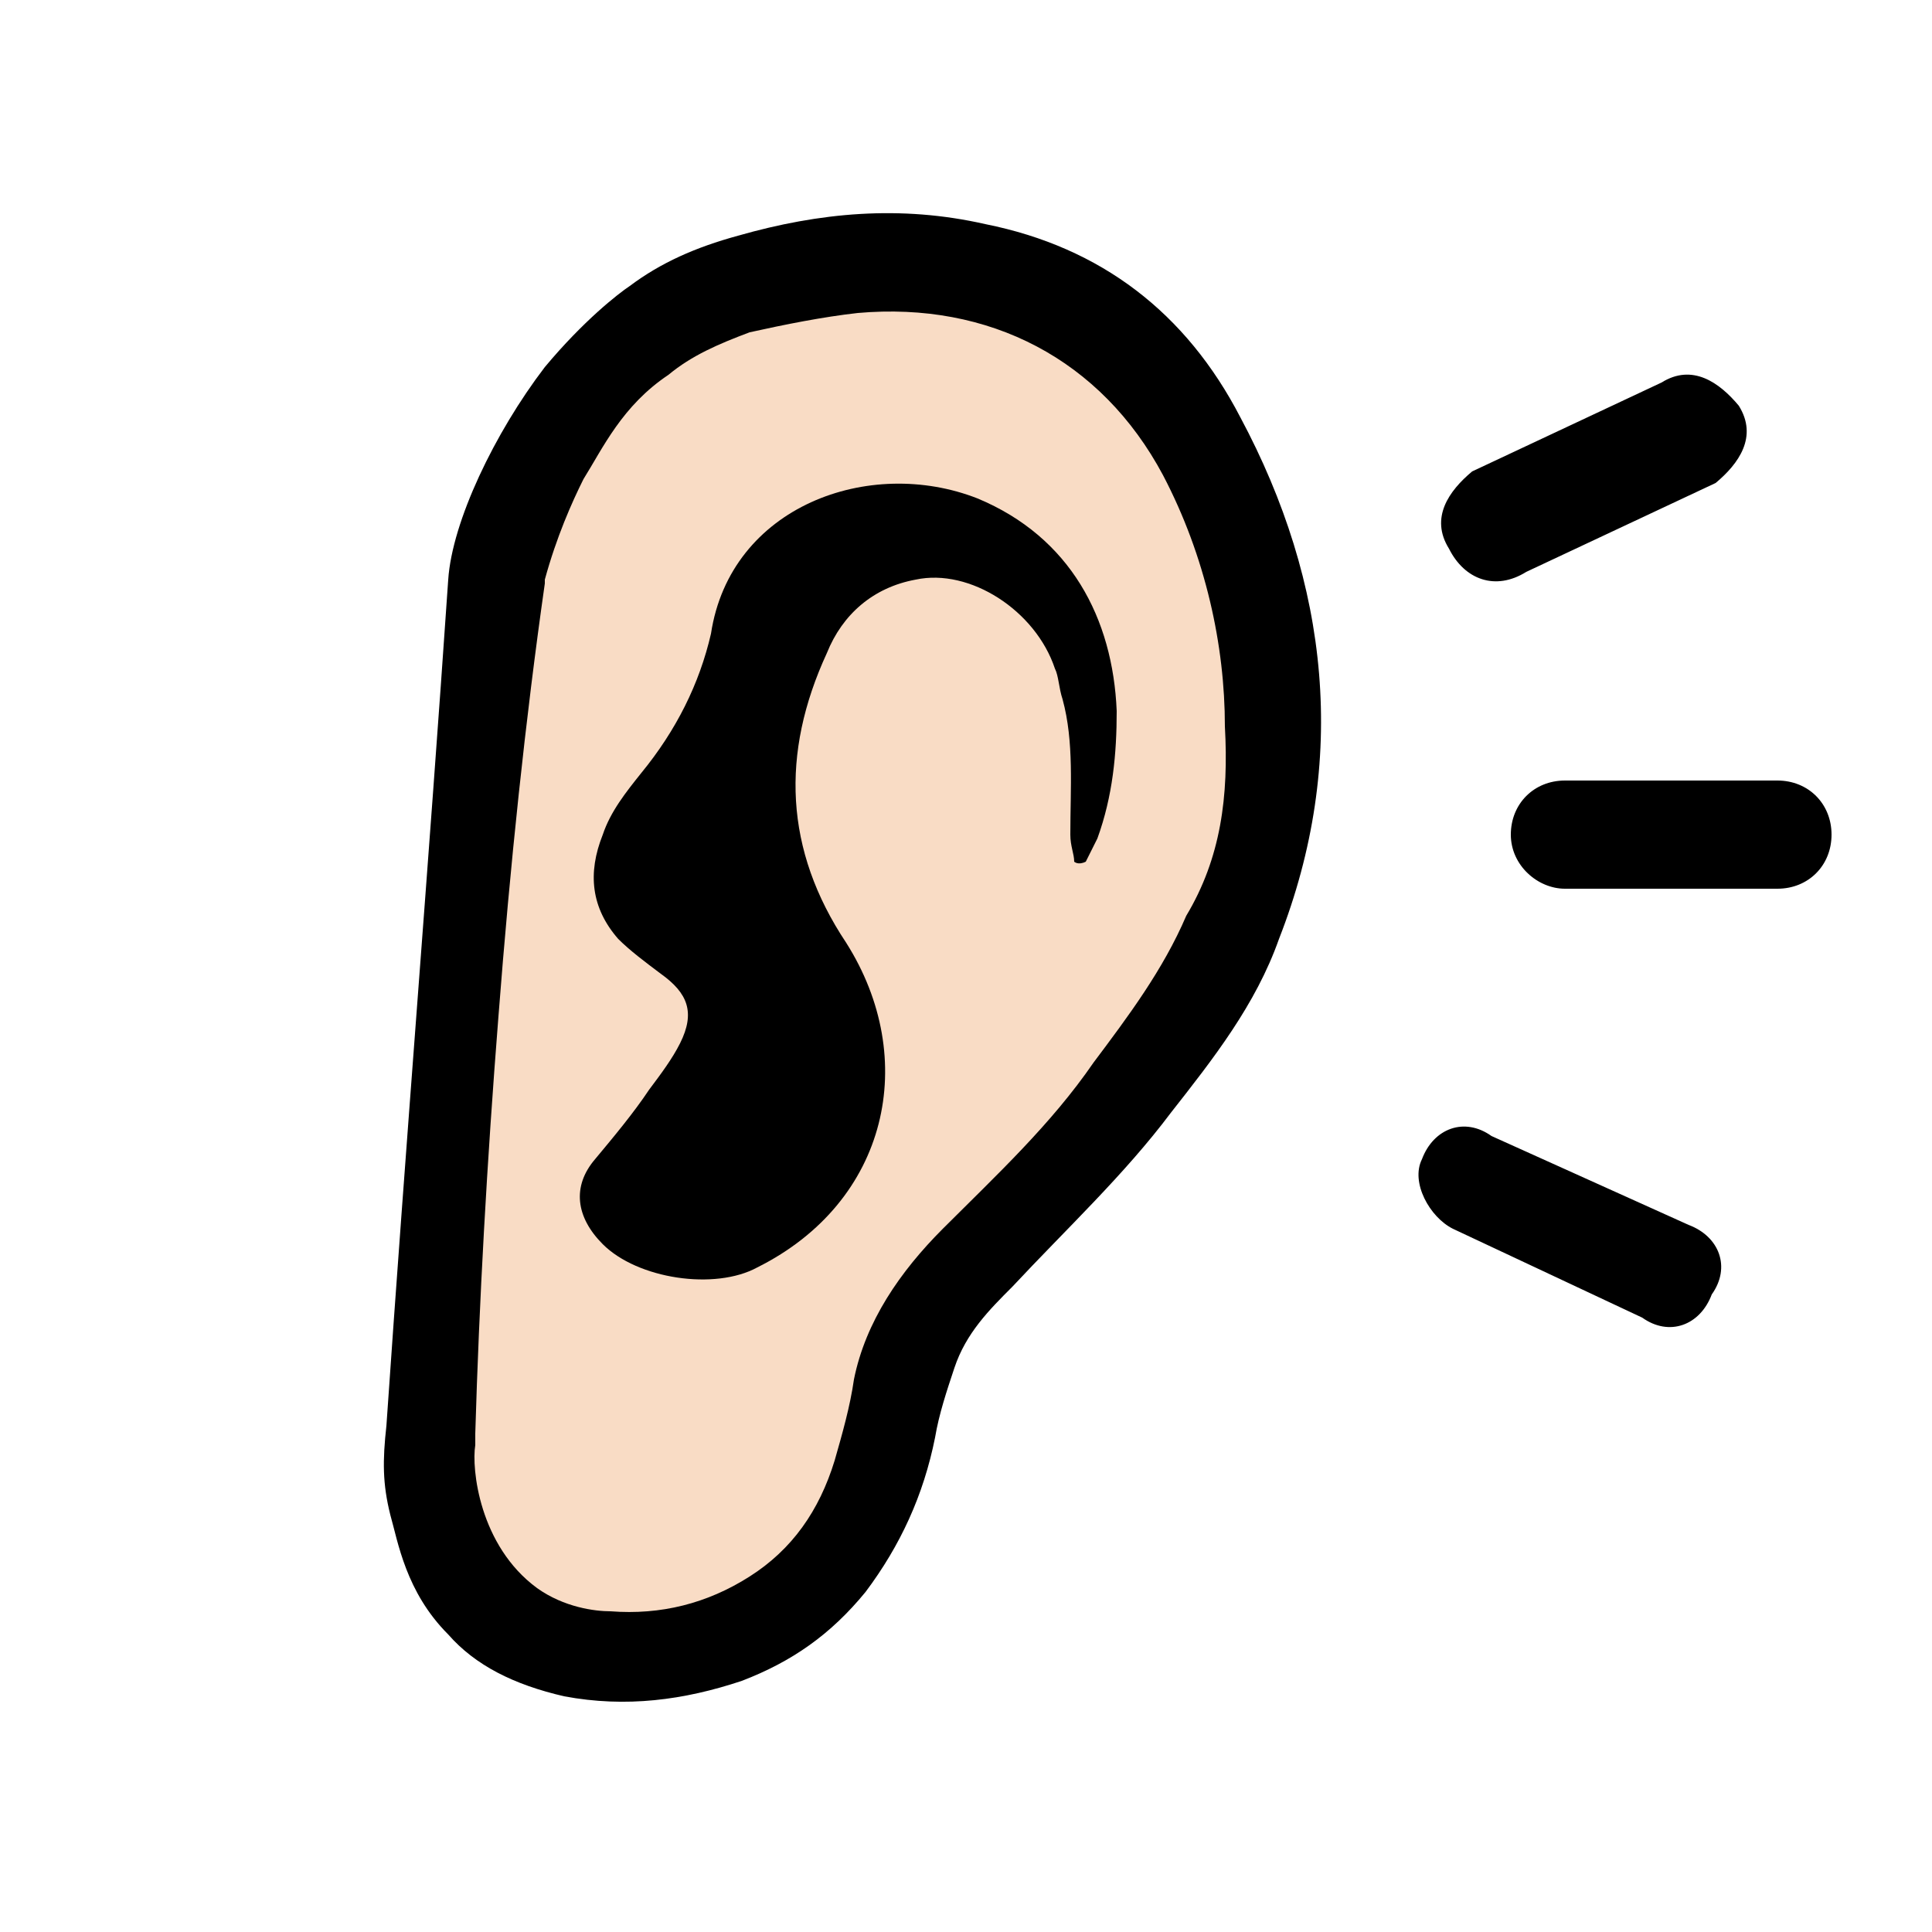
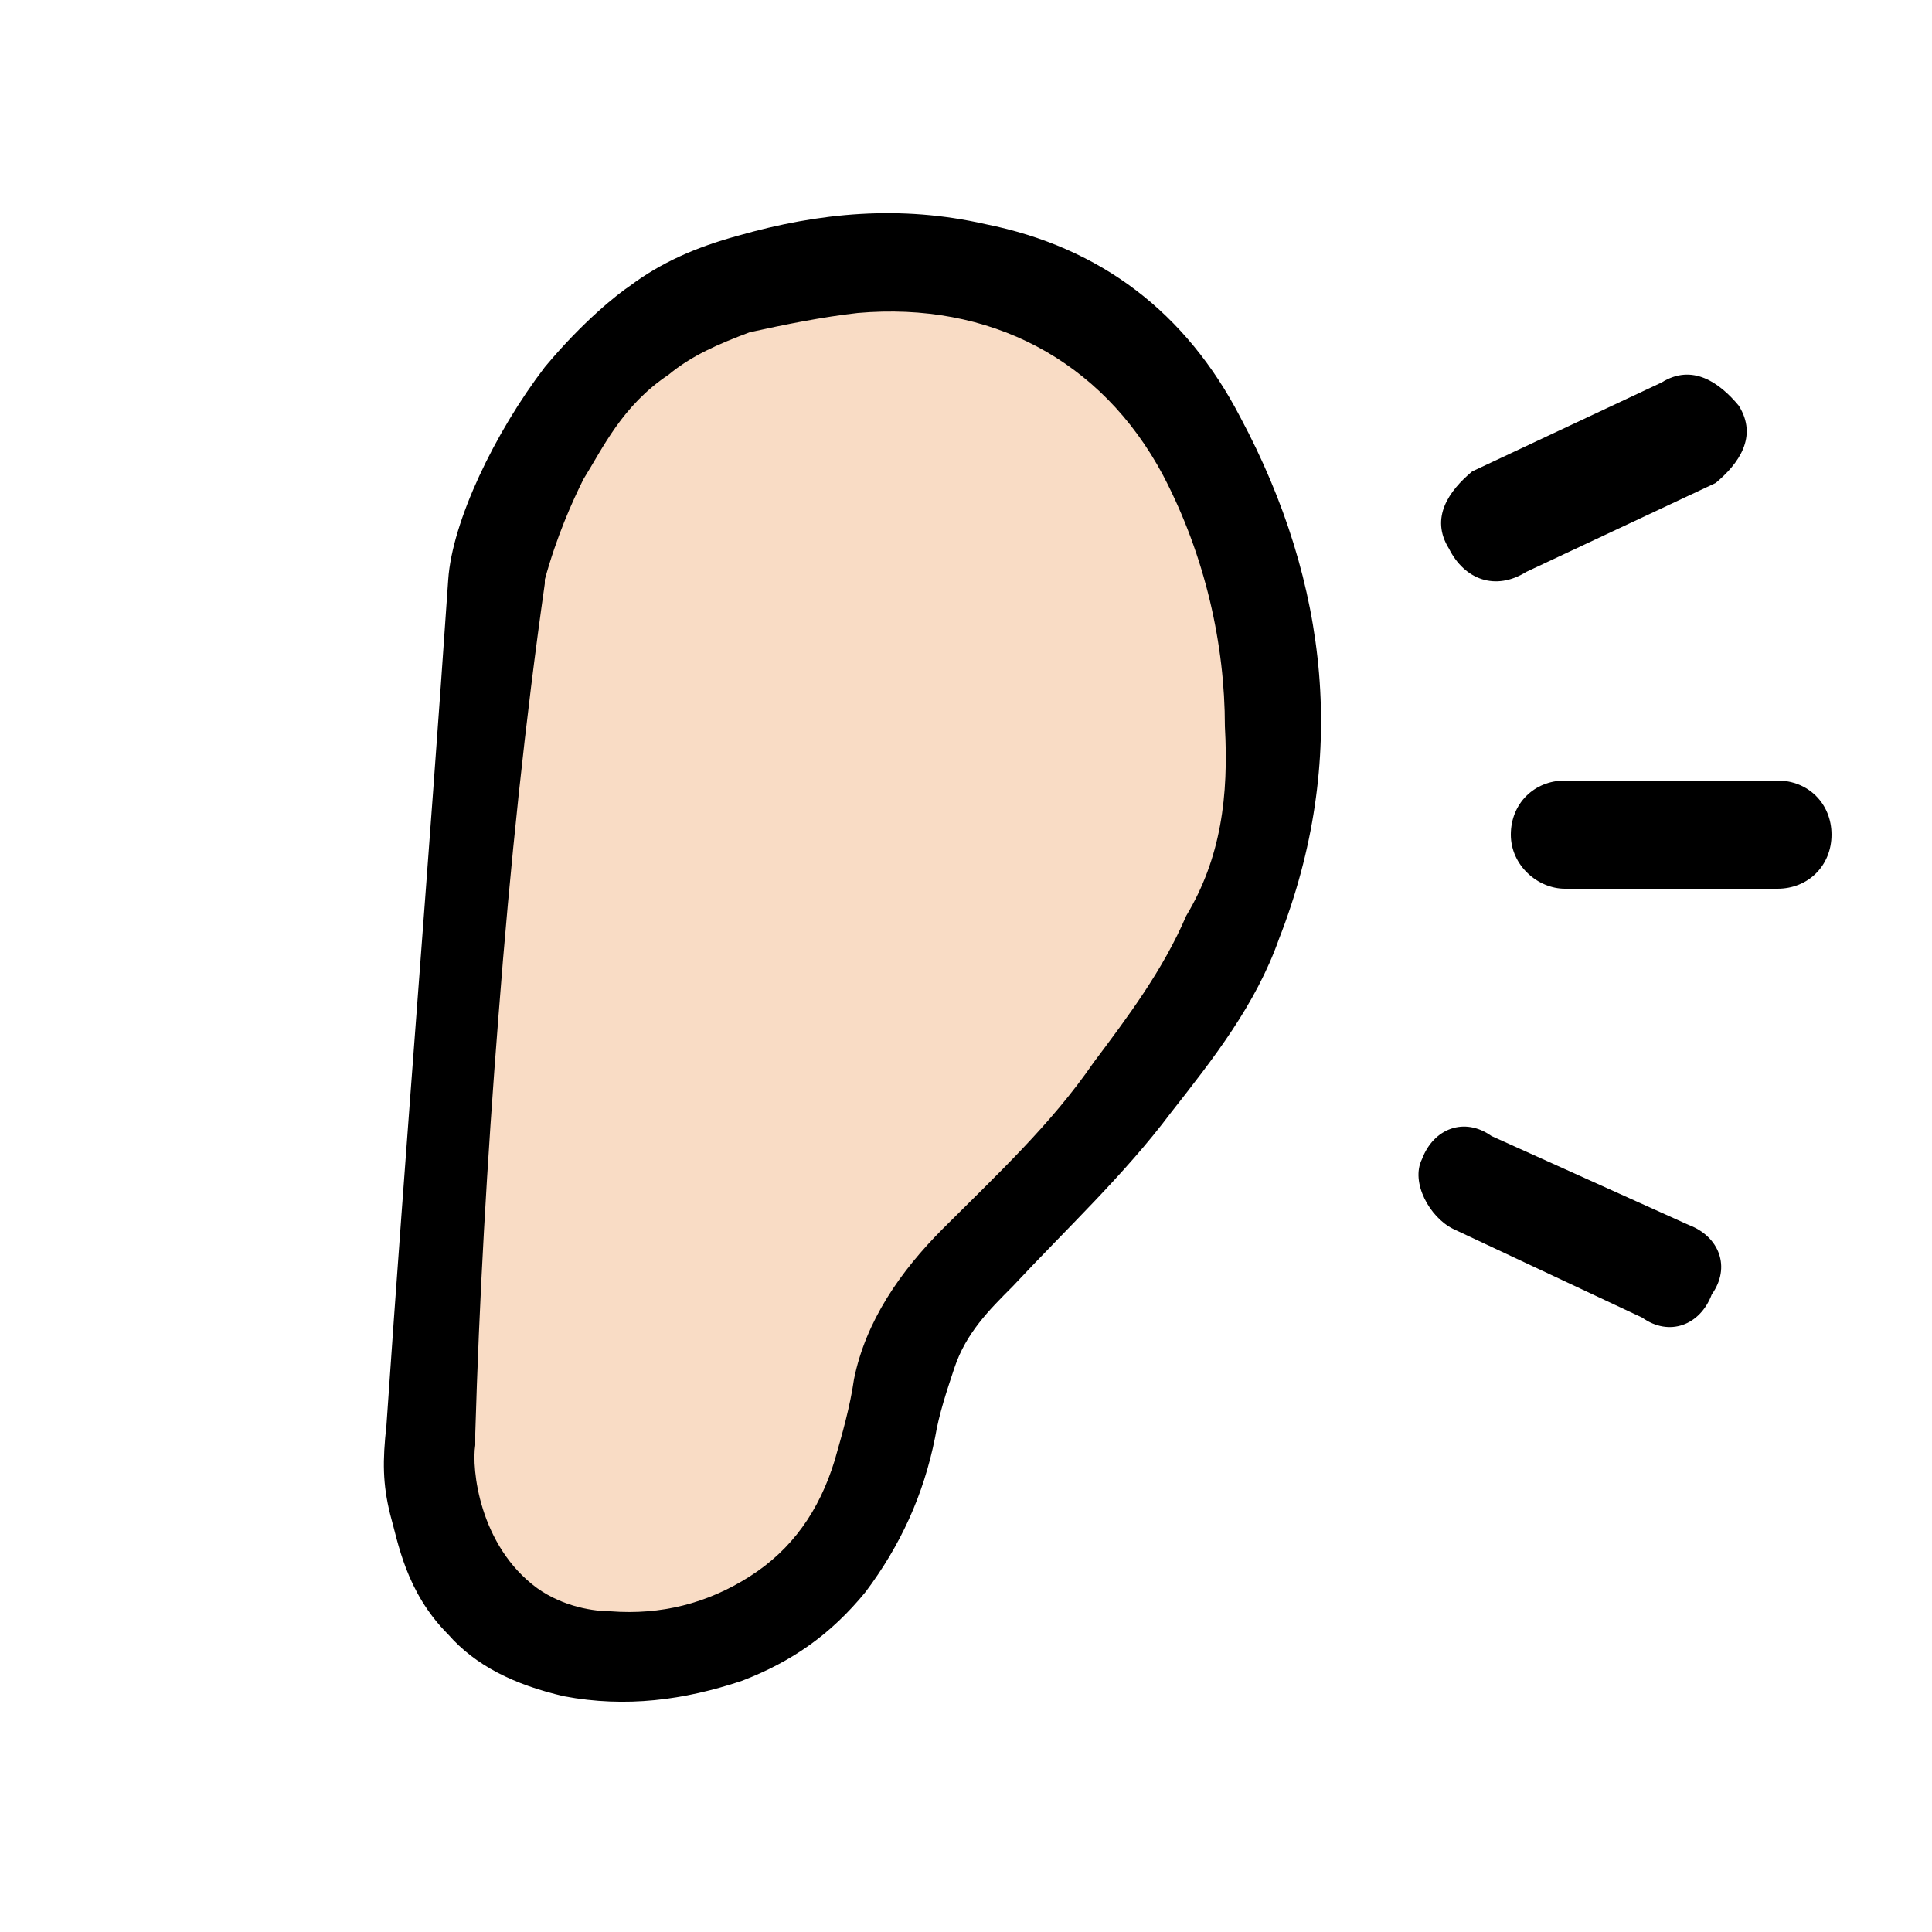
<svg xmlns="http://www.w3.org/2000/svg" viewBox="0 0 50 50">
  <path d="M22.2 40.7c-3.5 2.3-7.7 2.1-10-.2-1.7-1.7-1.8-3.9-1.8-4.7.4-6.9.8-13.8 1.2-20.6.2-1 1-4 3.9-6.4 2.7-2.3 5.7-2.7 6.7-2.8 1.5.2 4.3.7 6.7 2.8 3.9 3.3 5.2 9.2 3.4 15-2.6 3.4-5.2 6.7-7.8 10.1-.8 2.2-1.6 4.5-2.3 6.8z" fill="#f9dcc5" />
  <path d="M46 20.2h-5.5c-.8 0-1.4.6-1.4 1.4s.7 1.4 1.4 1.4H46c.8 0 1.4-.6 1.4-1.4s-.6-1.4-1.4-1.4zm-6.5-5.4l4.9-2.3c.6-.5 1.1-1.2.6-2-.5-.6-1.2-1.1-2-.6l-4.9 2.3c-.6.5-1.1 1.2-.6 2 .4.8 1.2 1.1 2 .6zm4.2 16.9l-5.1-2.3c-.7-.5-1.5-.2-1.8.6-.3.6.2 1.5.8 1.8l4.9 2.3c.7.5 1.5.2 1.8-.6.5-.7.2-1.5-.6-1.8zM25.5 5.8c-2.2-.5-4.3-.3-6.4.3-1.1.3-2 .7-2.8 1.3-.3.2-1.2.9-2.2 2.1-1.3 1.7-2.4 4-2.5 5.5-.5 7.3-1.1 14.6-1.6 21.9-.1.9-.1 1.5.1 2.3.2.7.4 2 1.5 3.1.7.8 1.7 1.3 3 1.6 1.6.3 3.1.1 4.6-.4 1.3-.5 2.3-1.2 3.2-2.3.9-1.2 1.5-2.5 1.8-4 .1-.6.3-1.2.5-1.8.3-.9.9-1.5 1.5-2.1 1.4-1.5 2.9-2.9 4.1-4.5 1.1-1.4 2.2-2.8 2.8-4.5 1.8-4.6 1.3-9.2-1-13.5-1.4-2.7-3.6-4.4-6.6-5zm5.2 17.9c-.6 1.4-1.5 2.6-2.4 3.8-1.1 1.6-2.5 2.9-3.9 4.3-1.1 1.1-2 2.4-2.3 3.9-.1.7-.3 1.4-.5 2.1-.4 1.3-1.1 2.3-2.2 3s-2.3 1-3.6.9c-.4 0-1.2-.1-1.9-.6-1.5-1.1-1.7-3.1-1.6-3.7V37.1c.1-3.4.3-7 .6-10.8.3-3.9.7-7.7 1.2-11.2V15c.3-1.1.7-2 1-2.6.5-.8 1-1.9 2.2-2.7.6-.5 1.3-.8 2.1-1.1.9-.2 1.9-.4 2.8-.5 3.4-.3 6.3 1.2 7.9 4.2 1.1 2.1 1.6 4.4 1.6 6.5.1 1.8-.1 3.4-1 4.9z" />
-   <path d="M25.3 12.9c-2.8-1.1-6.4.2-6.9 3.5-.3 1.3-.9 2.5-1.8 3.6-.4.5-.8 1-1 1.6-.4 1-.3 1.9.4 2.7.3.3.7.6 1.1.9.7.5.9 1 .5 1.8-.2.4-.5.8-.8 1.2-.4.6-.9 1.2-1.4 1.8-.6.7-.5 1.5.2 2.2.9.9 2.9 1.2 4 .6 3.4-1.7 4.2-5.4 2.3-8.4-1.6-2.4-1.7-4.9-.5-7.5.4-1 1.2-1.7 2.3-1.9 1.4-.3 3.1.8 3.6 2.3.1.2.1.5.2.8.3 1.1.2 2.3.2 3.5 0 .3.1.5.1.7 0 0 .1.1.3 0l.3-.6c.4-1.1.5-2.2.5-3.3-.1-2.4-1.2-4.5-3.6-5.5z" />
</svg>